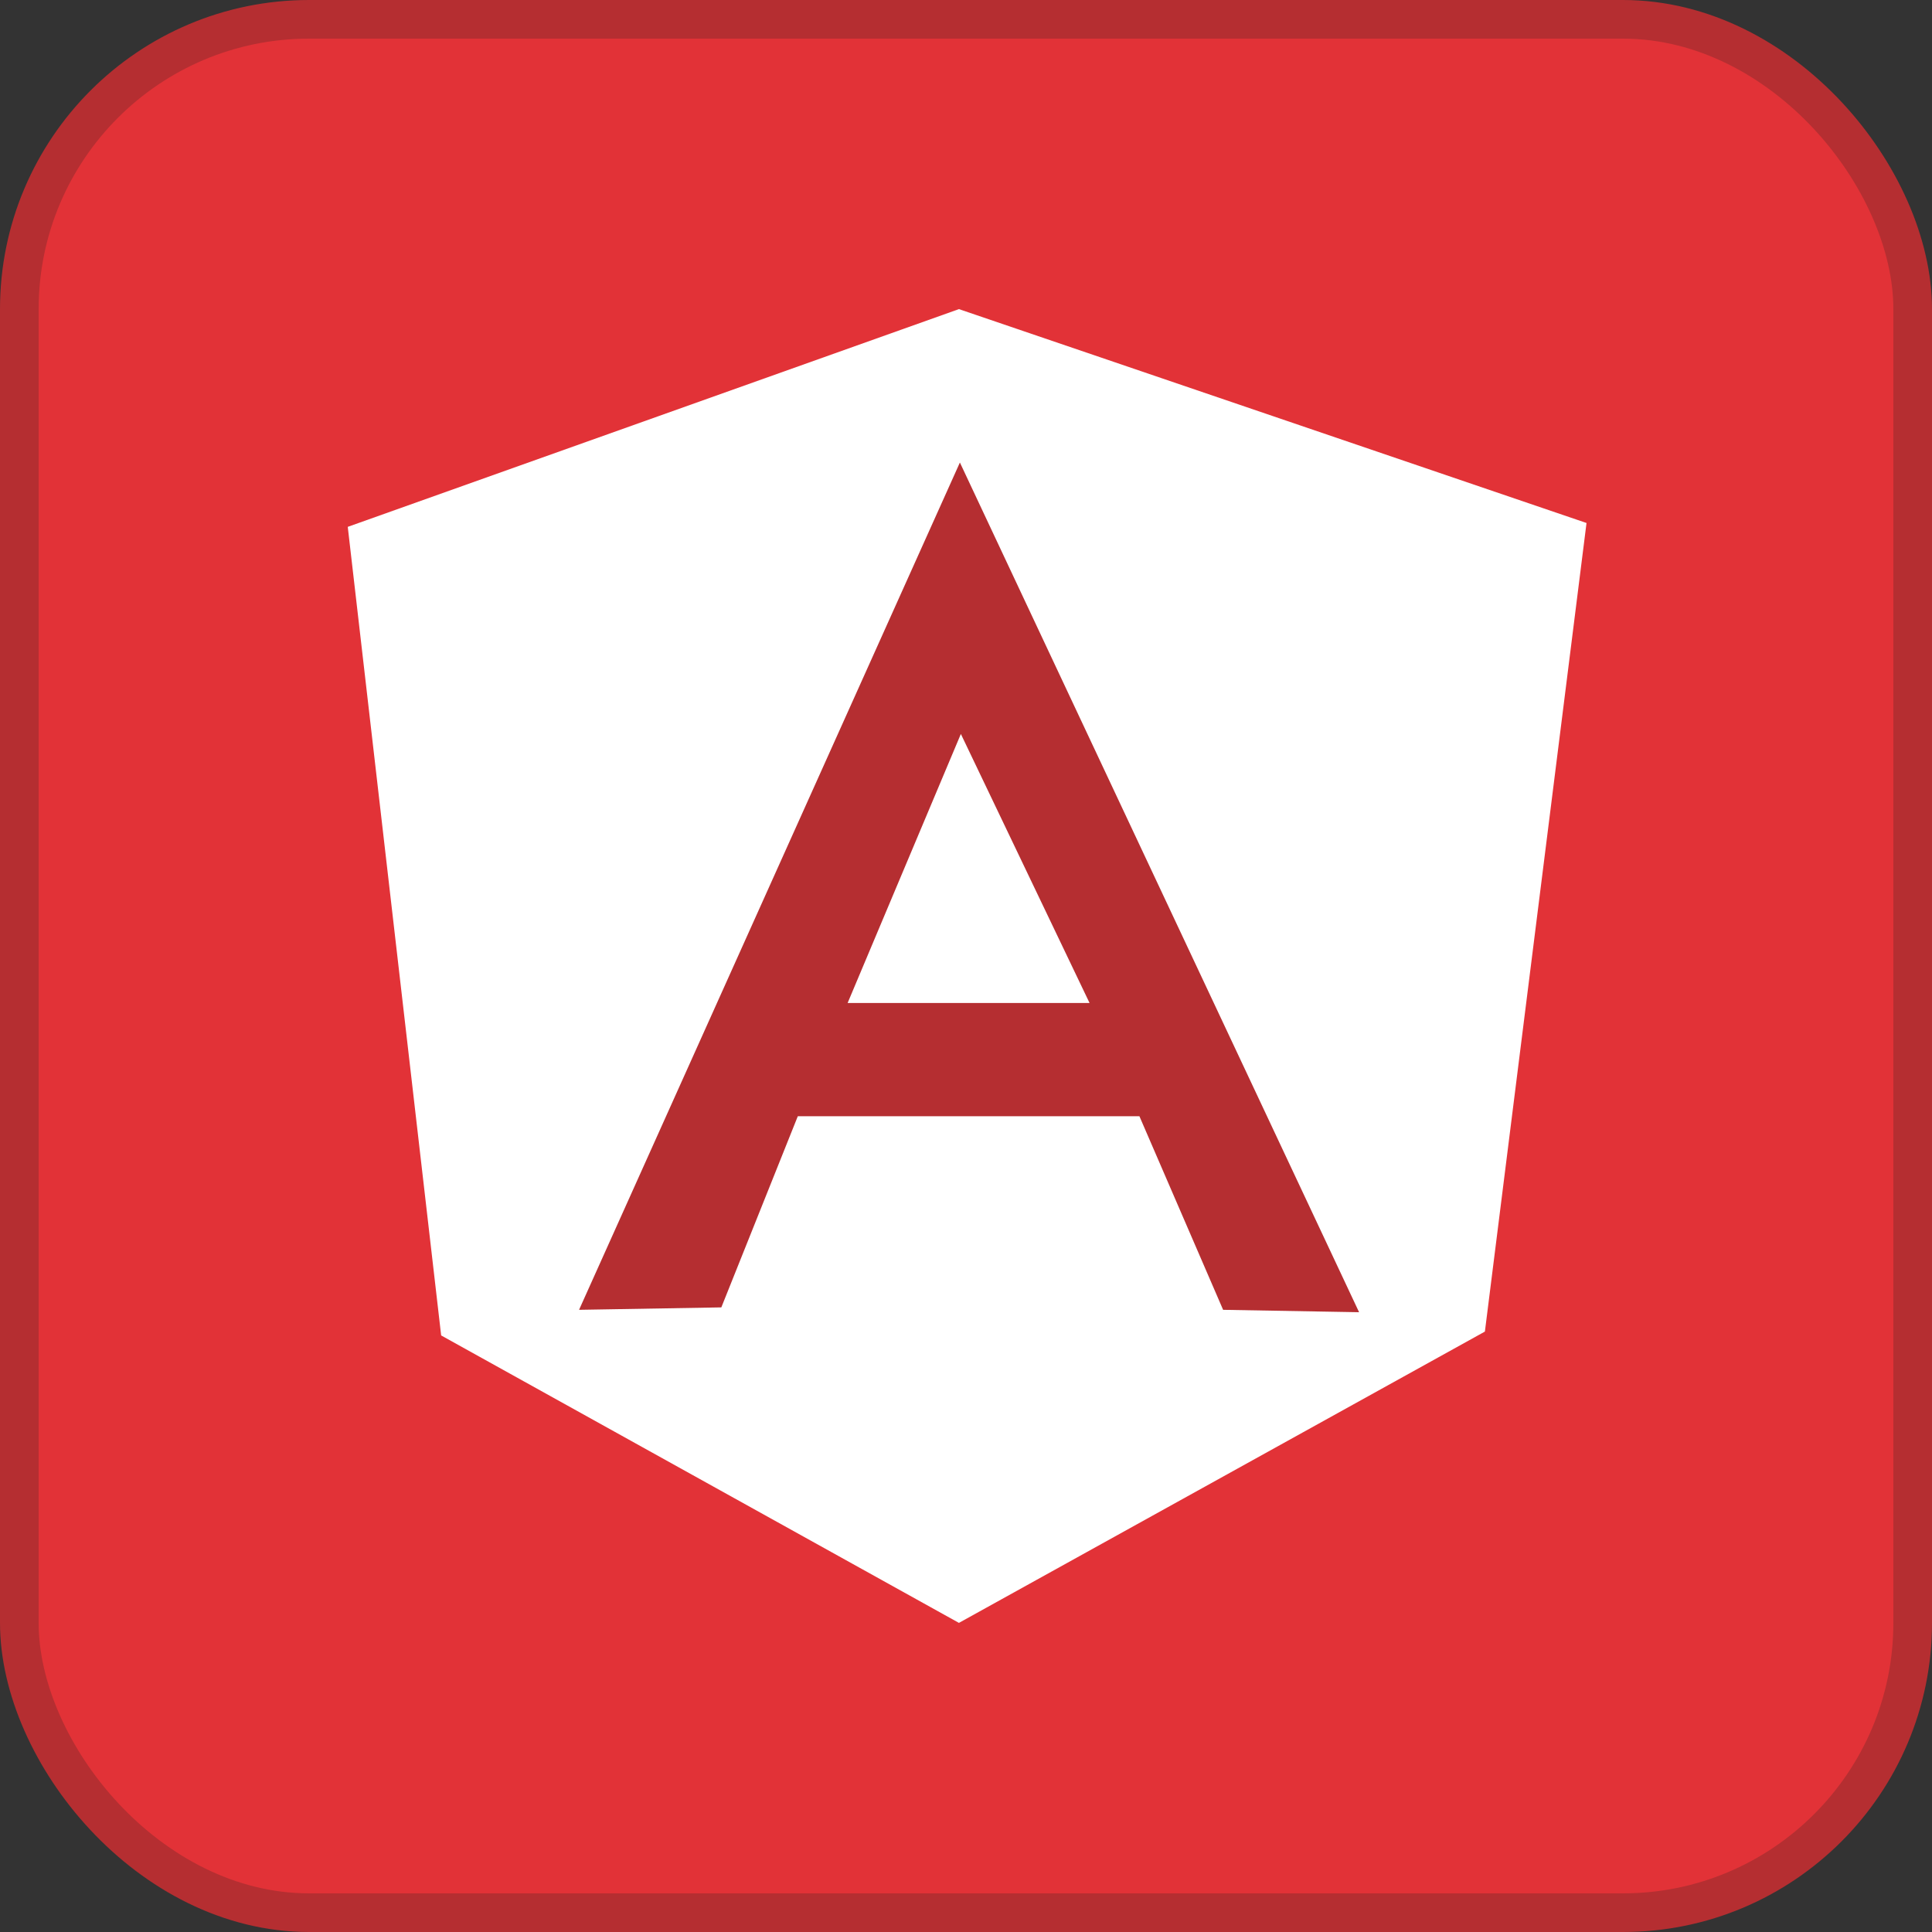
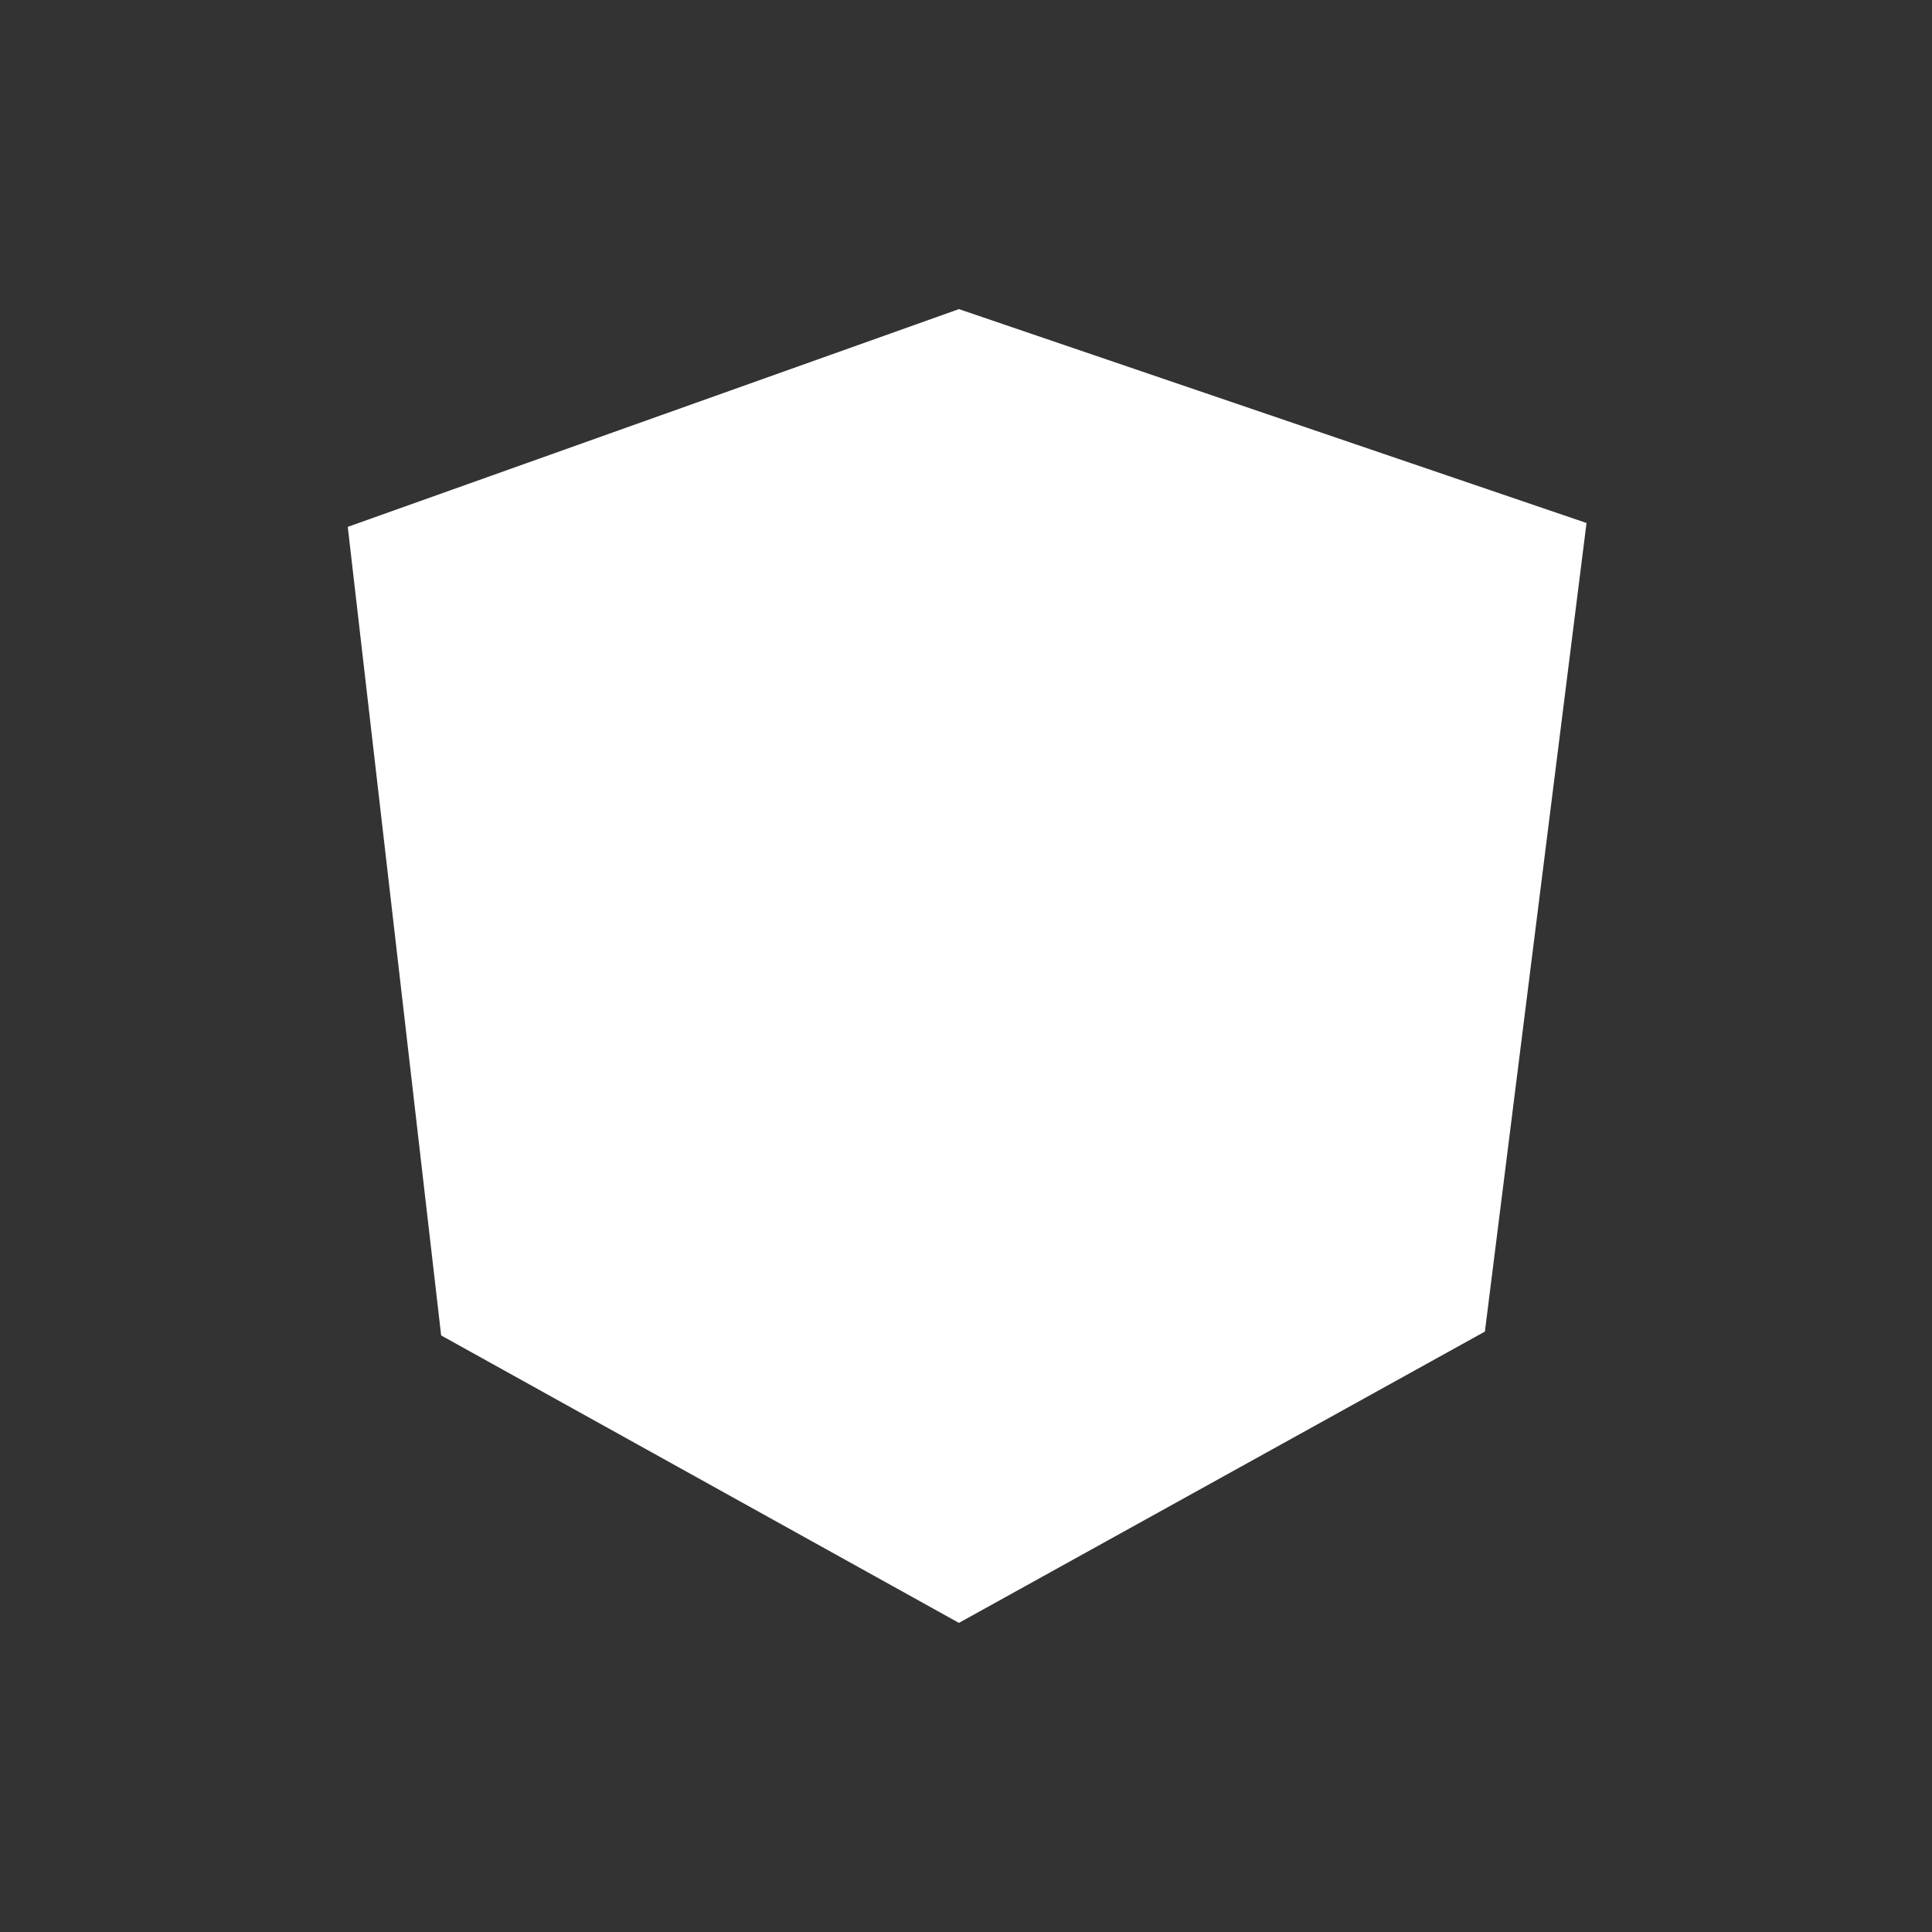
<svg xmlns="http://www.w3.org/2000/svg" width="50" height="50" viewBox="0 0 50 50" fill="none">
  <rect x="0" y="0" width="50" height="50" fill="#333333" stroke="none" />
  <g id="nodejs">
-     <rect x="0.5" y="0.5" width="49" height="49" rx="7.5" fill="#E23237" />
-     <rect x="0.5" y="0.5" width="49" height="49" rx="7.5" stroke="#B52E31" />
    <g id="angular">
-       <path id="Vector" d="M9 13.635L24.817 8L41.059 13.535L38.429 34.461L24.817 42L11.417 34.561L9 13.635Z" fill="white" />
-       <path id="Vector_2" d="M24.842 11.97L14.986 33.898L18.668 33.835L20.647 28.888H29.488L31.654 33.898L35.173 33.96L24.842 11.97ZM24.867 18.995L28.198 25.958H21.936L24.867 18.995Z" fill="#B52E31" />
+       <path id="Vector" d="M9 13.635L24.817 8L41.059 13.535L38.429 34.461L24.817 42L11.417 34.561L9 13.635" fill="white" />
    </g>
  </g>
</svg>